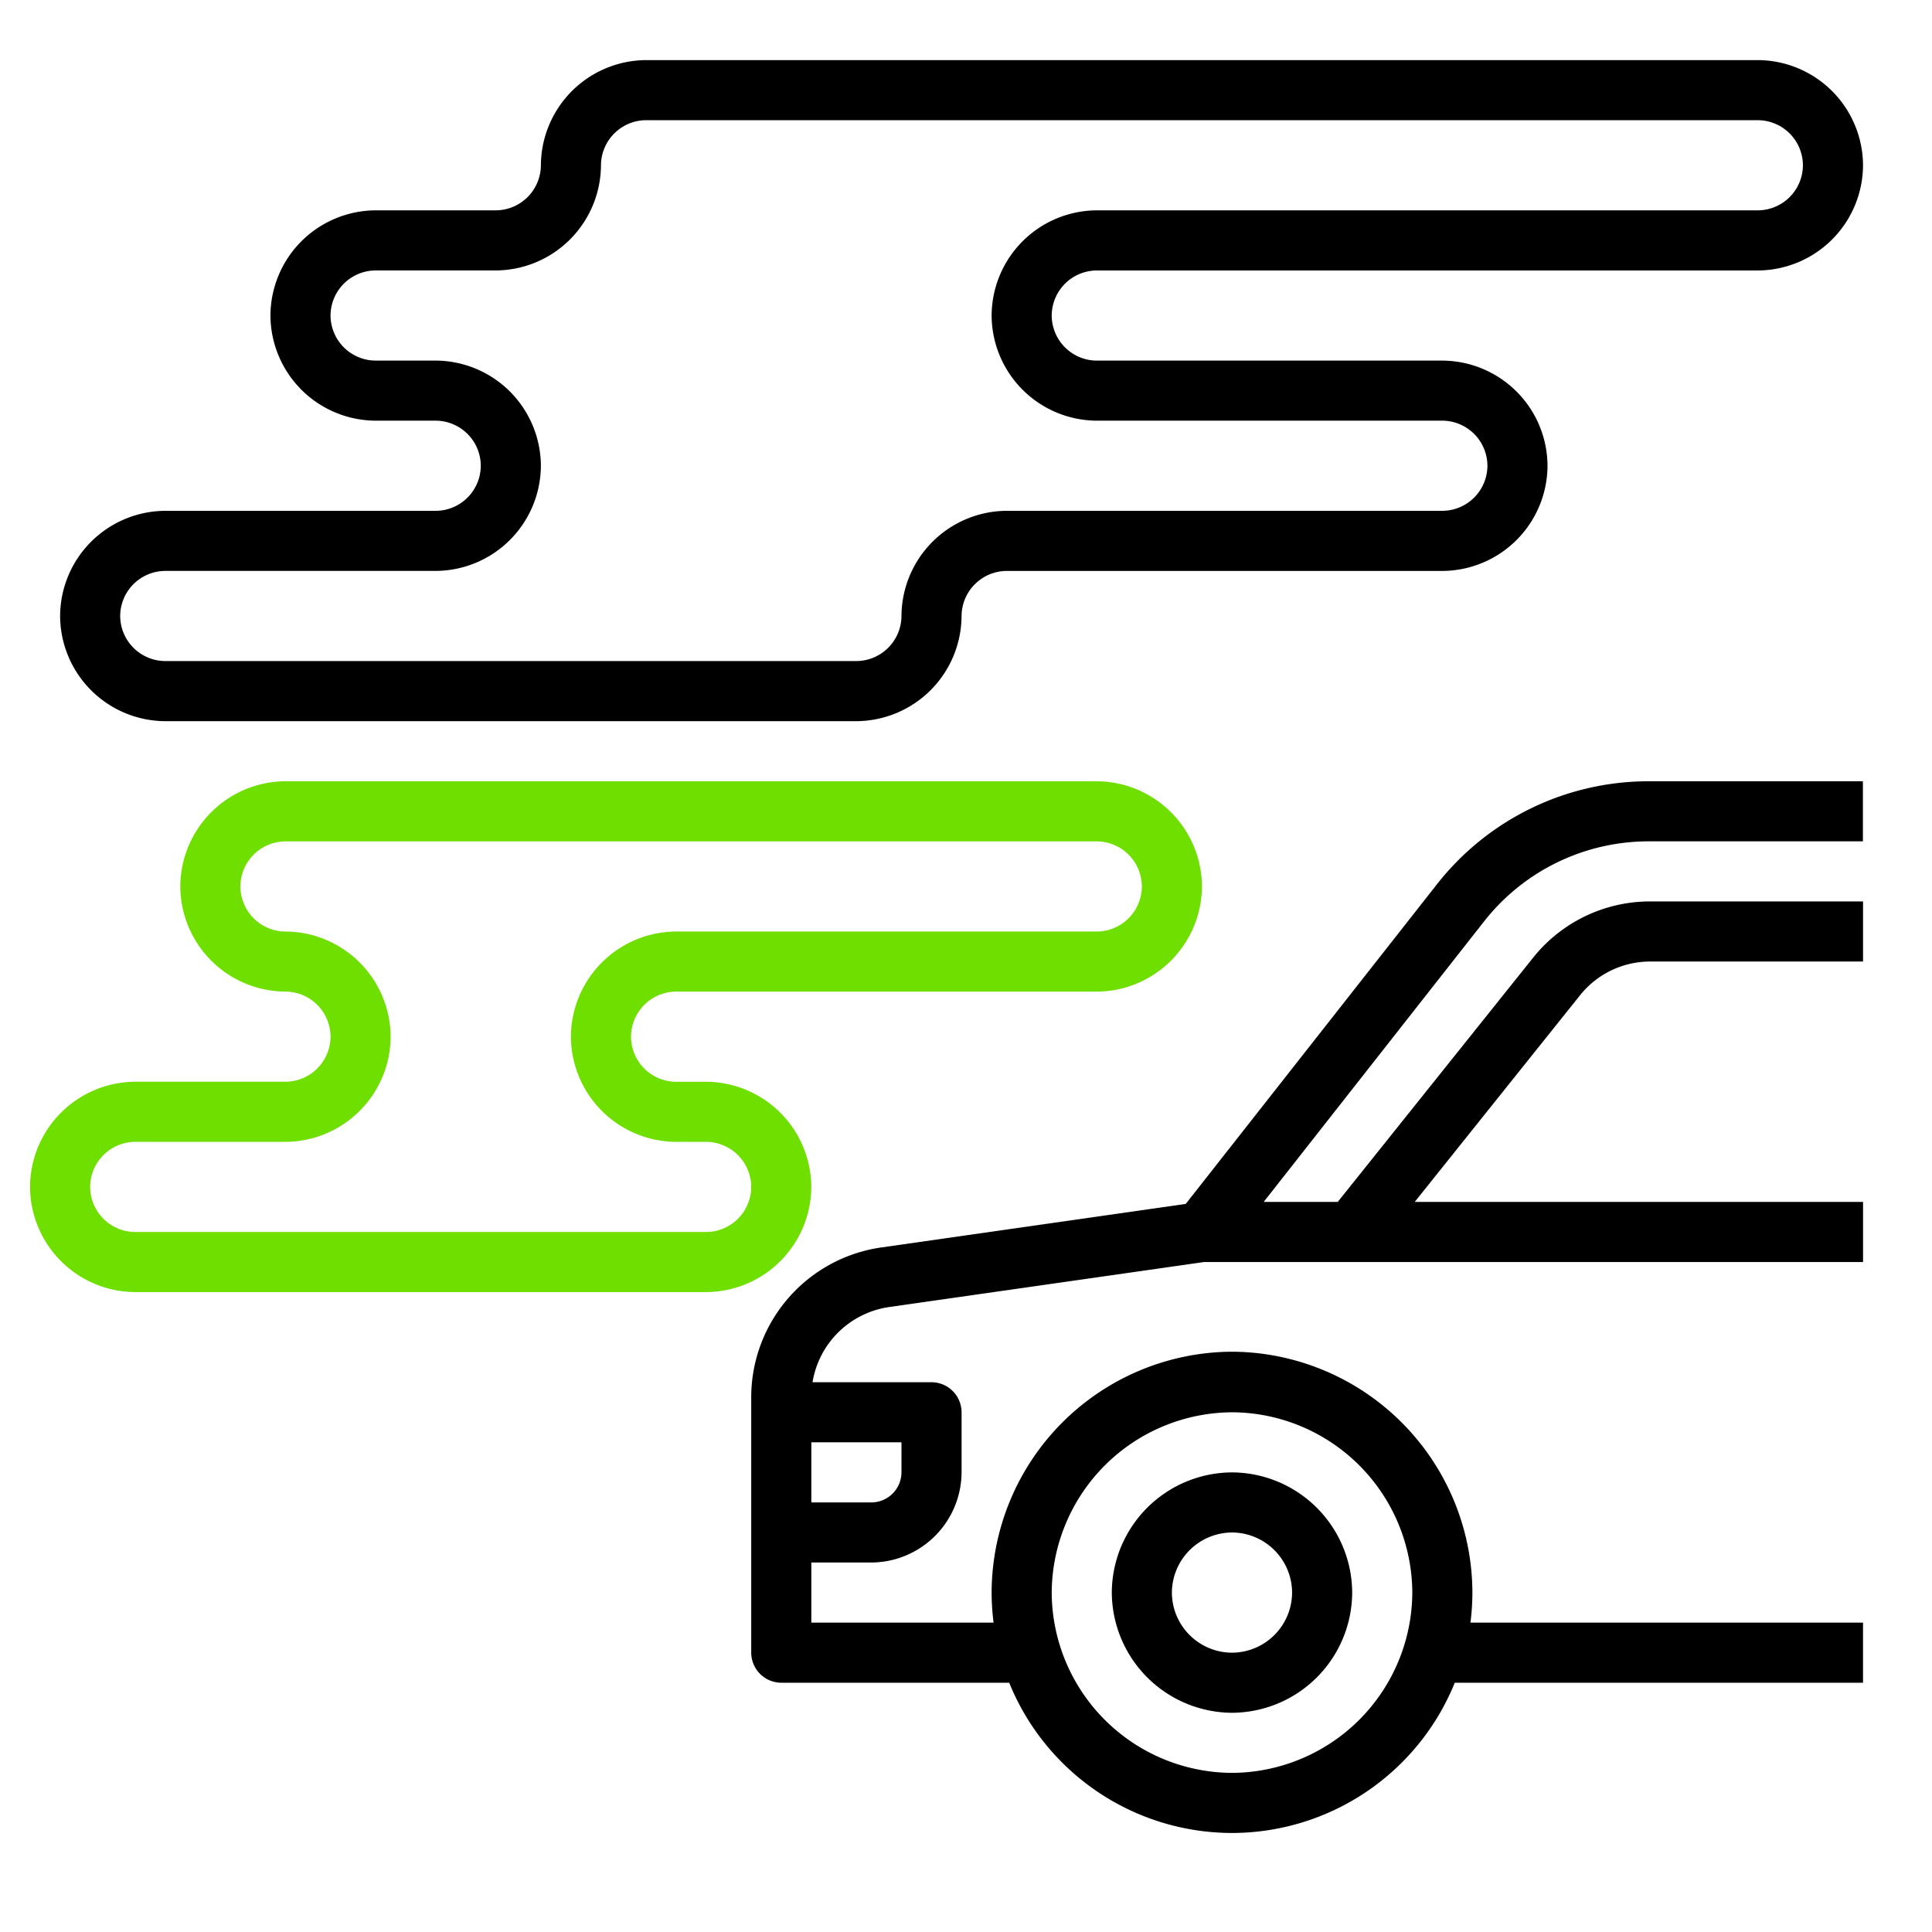
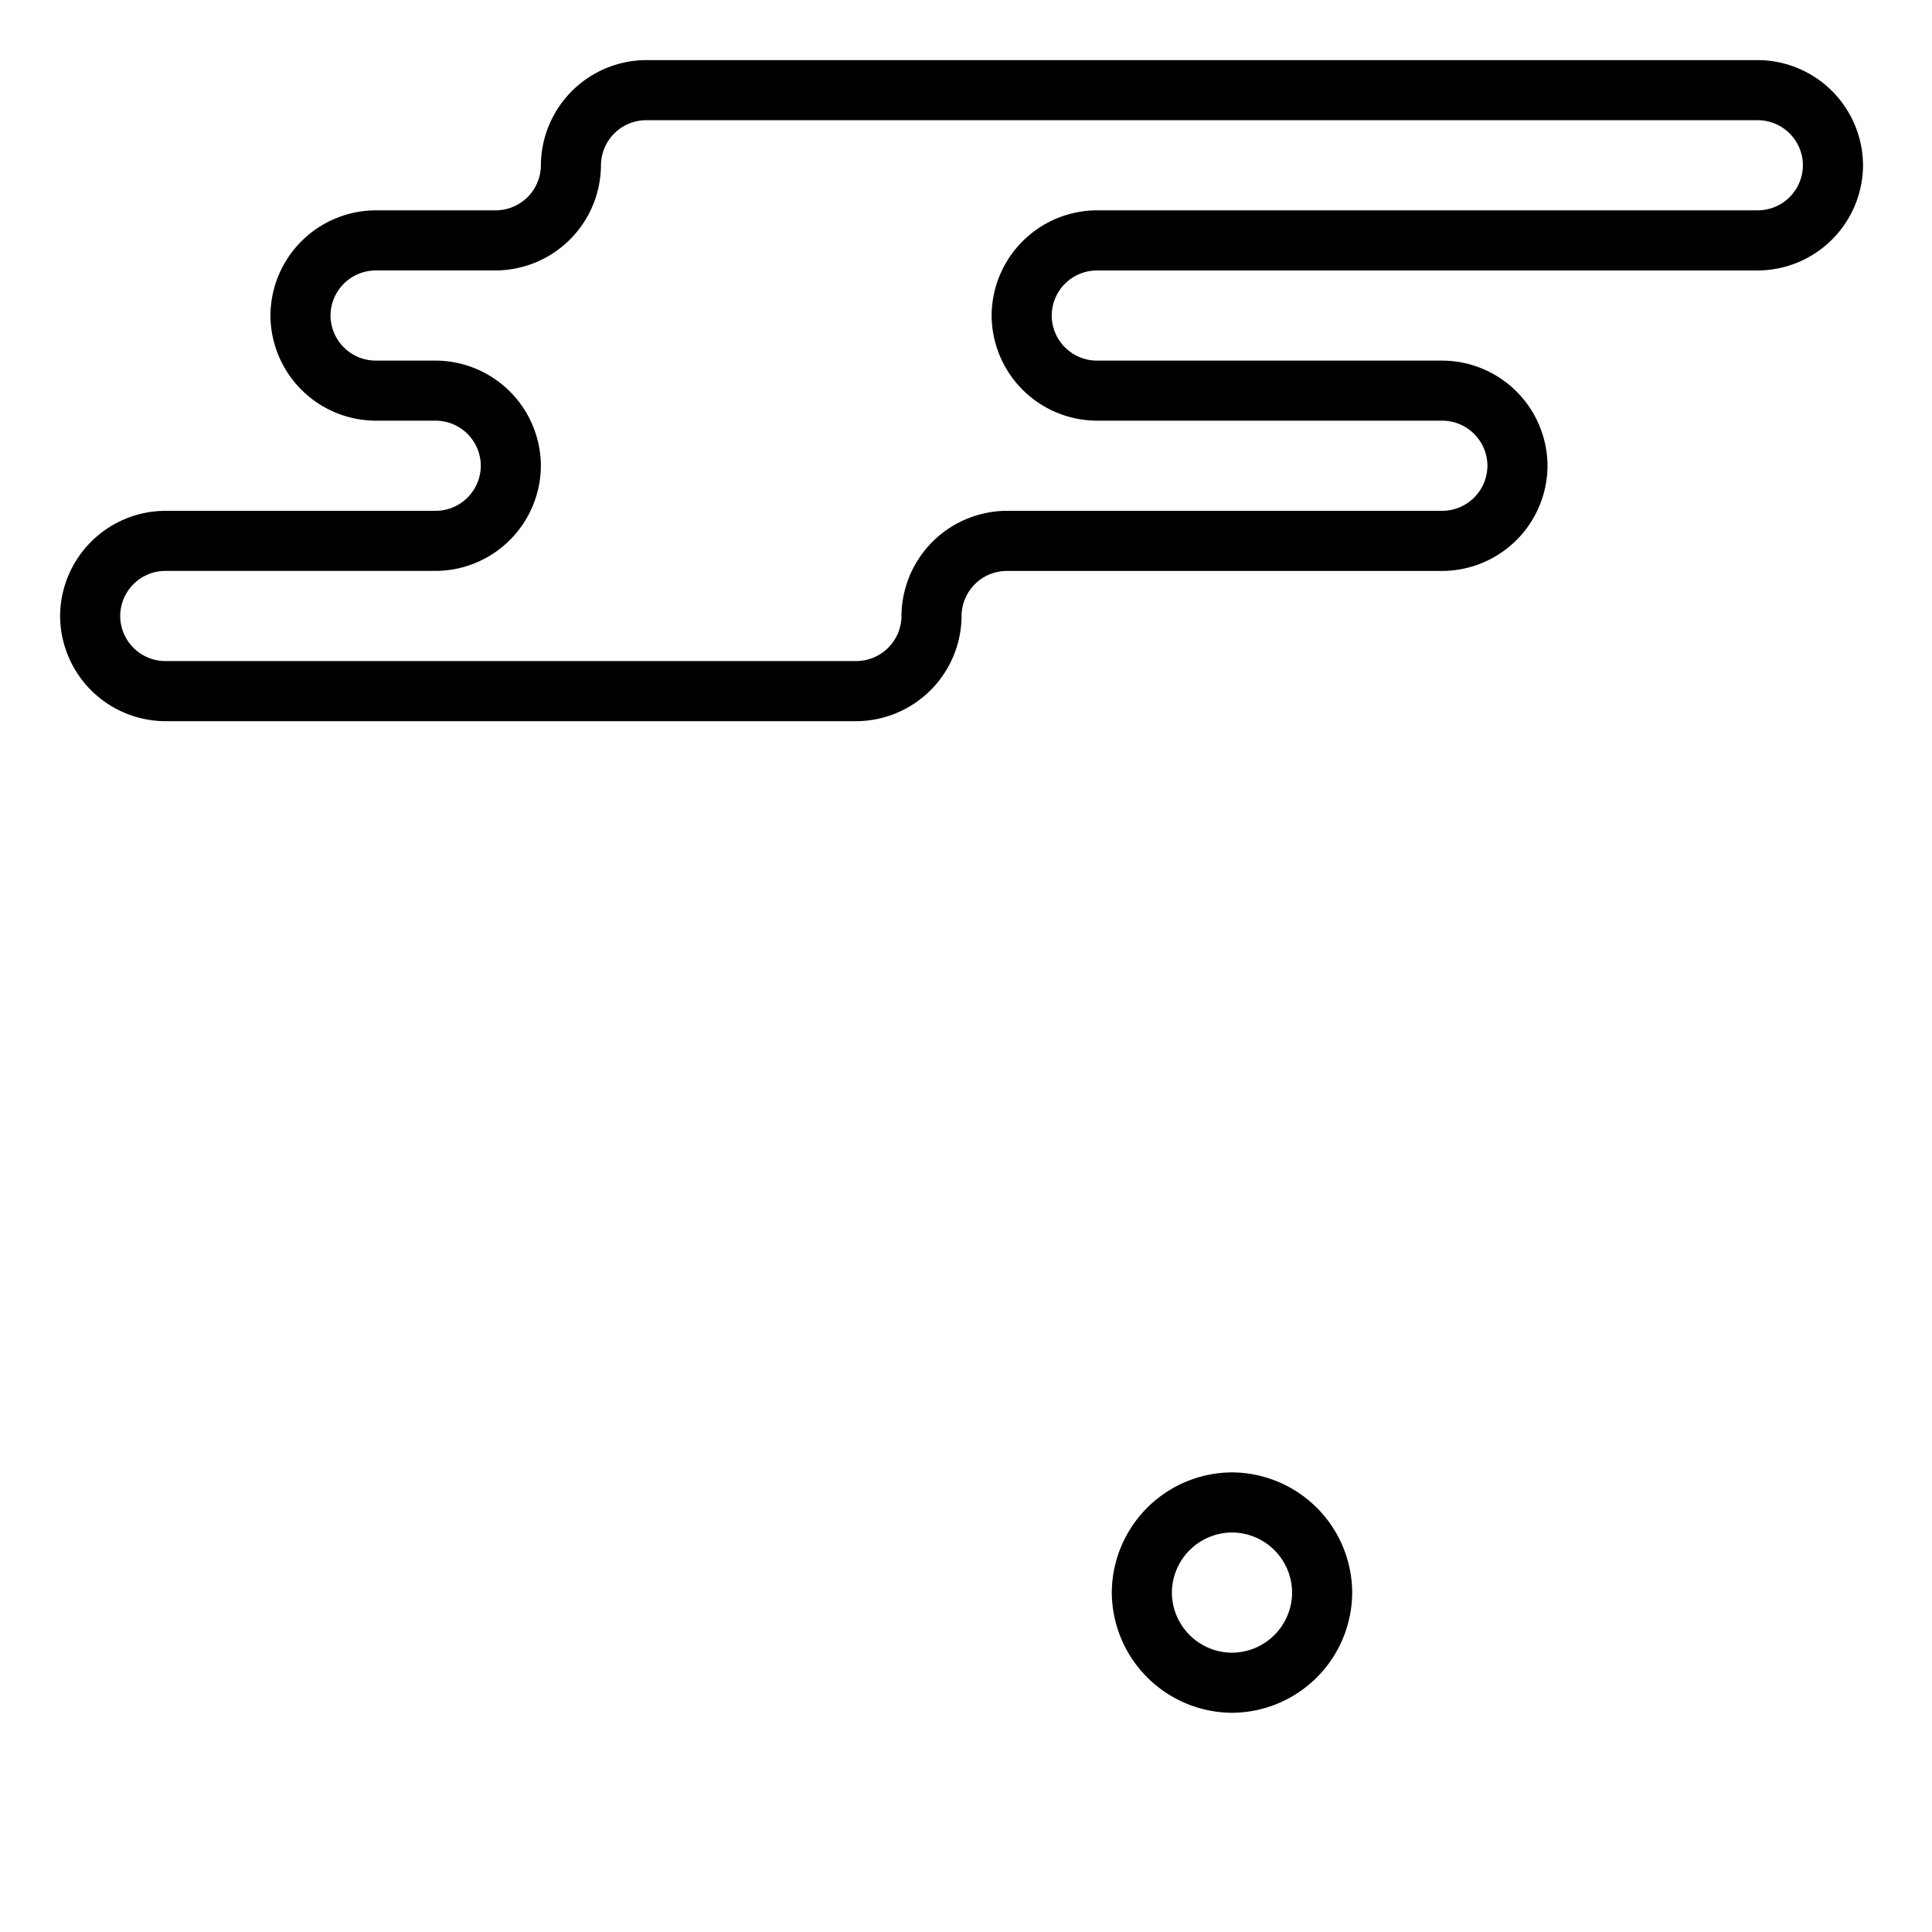
<svg xmlns="http://www.w3.org/2000/svg" width="118" height="118" viewBox="0 0 118 118">
  <defs>
    <clipPath id="clip-path">
      <rect id="Rectangle_64" data-name="Rectangle 64" width="118" height="118" fill="none" />
    </clipPath>
  </defs>
  <g id="Group_102" data-name="Group 102" transform="translate(0 512)">
    <g id="Group_101" data-name="Group 101" transform="translate(0 -512)" style="isolation: isolate">
      <g id="Group_100" data-name="Group 100">
        <g id="Group_99" data-name="Group 99" clip-path="url(#clip-path)">
          <path id="Path_170" data-name="Path 170" d="M303.341-105.318a7.376,7.376,0,0,0,7.341-7.341A7.376,7.376,0,0,0,303.341-120,7.376,7.376,0,0,0,296-112.659,7.384,7.384,0,0,0,303.341-105.318Zm0-11.012a3.688,3.688,0,0,1,3.671,3.671,3.688,3.688,0,0,1-3.671,3.671,3.688,3.688,0,0,1-3.671-3.671A3.692,3.692,0,0,1,303.341-116.329Z" transform="translate(-228.095 209.929)" />
-           <path id="Path_171" data-name="Path 171" d="M207.878-275.517A9.25,9.25,0,0,0,200-266.434v15.657a1.844,1.844,0,0,0,1.835,1.835h13.922a14.7,14.7,0,0,0,13.607,9.177,14.7,14.7,0,0,0,13.607-9.177h24.934v-3.671H243.928a14.678,14.678,0,0,0,.119-1.864,14.752,14.752,0,0,0-14.682-14.682,14.752,14.752,0,0,0-14.682,14.682,14.684,14.684,0,0,0,.119,1.864H203.671v-3.671h3.671a5.538,5.538,0,0,0,5.506-5.506v-3.671a1.844,1.844,0,0,0-1.835-1.835h-7.268a5.545,5.545,0,0,1,4.653-4.588l19.263-2.753h40.246v-3.671H240.524l10.093-12.616a5.483,5.483,0,0,1,4.3-2.066h12.989v-3.671H254.916a9.137,9.137,0,0,0-7.166,3.444l-11.927,14.909H231.3l13.446-17.114a12.78,12.78,0,0,1,10.1-4.909h13.052V-304H254.853a16.43,16.43,0,0,0-12.988,6.313l-15.325,19.5Zm21.487,10.057a11.064,11.064,0,0,1,11.012,11.012,11.064,11.064,0,0,1-11.012,11.012,11.064,11.064,0,0,1-11.012-11.012A11.077,11.077,0,0,1,229.364-265.459Zm-20.188,3.671a1.846,1.846,0,0,1-1.835,1.835h-3.671v-3.671h5.506Z" transform="translate(-154.118 351.717)" />
-           <path id="Path_172" data-name="Path 172" d="M14.423-272.8h34.87a6.454,6.454,0,0,0,6.423-6.423,6.454,6.454,0,0,0-6.423-6.423H47.458a2.766,2.766,0,0,1-2.753-2.753,2.766,2.766,0,0,1,2.753-2.753H73.152a6.454,6.454,0,0,0,6.423-6.423A6.454,6.454,0,0,0,73.152-304H23.6a6.454,6.454,0,0,0-6.423,6.423,6.454,6.454,0,0,0,6.423,6.423,2.766,2.766,0,0,1,2.753,2.753,2.766,2.766,0,0,1-2.753,2.753H14.423A6.454,6.454,0,0,0,8-279.224,6.454,6.454,0,0,0,14.423-272.8Zm0-9.176H23.6a6.454,6.454,0,0,0,6.423-6.423,6.454,6.454,0,0,0-6.423-6.423,2.766,2.766,0,0,1-2.753-2.753,2.766,2.766,0,0,1,2.753-2.753H73.152a2.766,2.766,0,0,1,2.753,2.753,2.766,2.766,0,0,1-2.753,2.753H47.458a6.454,6.454,0,0,0-6.423,6.423,6.454,6.454,0,0,0,6.423,6.423h1.835a2.766,2.766,0,0,1,2.753,2.753,2.766,2.766,0,0,1-2.753,2.753H14.423a2.766,2.766,0,0,1-2.753-2.753A2.766,2.766,0,0,1,14.423-281.977Z" transform="translate(-6.165 351.717)" fill="#6fdf00" />
          <path id="Path_173" data-name="Path 173" d="M38.941-468.471H22.423A6.454,6.454,0,0,0,16-462.047a6.454,6.454,0,0,0,6.423,6.423H64.635a6.461,6.461,0,0,0,6.423-6.423,2.769,2.769,0,0,1,2.753-2.753h26.612a6.454,6.454,0,0,0,6.423-6.423,6.454,6.454,0,0,0-6.423-6.423H79.317a2.766,2.766,0,0,1-2.753-2.753,2.766,2.766,0,0,1,2.753-2.753h40.376a6.454,6.454,0,0,0,6.423-6.424A6.454,6.454,0,0,0,119.693-496H51.788a6.461,6.461,0,0,0-6.423,6.423,2.769,2.769,0,0,1-2.753,2.753H35.27a6.454,6.454,0,0,0-6.423,6.423,6.454,6.454,0,0,0,6.423,6.423h3.671a2.766,2.766,0,0,1,2.753,2.753A2.766,2.766,0,0,1,38.941-468.471Zm0-9.176H35.27a2.766,2.766,0,0,1-2.753-2.753,2.766,2.766,0,0,1,2.753-2.753h7.341a6.461,6.461,0,0,0,6.423-6.424,2.769,2.769,0,0,1,2.753-2.753h67.905a2.766,2.766,0,0,1,2.753,2.753,2.766,2.766,0,0,1-2.753,2.753H79.317a6.454,6.454,0,0,0-6.423,6.423,6.454,6.454,0,0,0,6.423,6.423h21.106a2.766,2.766,0,0,1,2.753,2.753,2.766,2.766,0,0,1-2.753,2.753H73.811a6.461,6.461,0,0,0-6.423,6.423,2.769,2.769,0,0,1-2.753,2.753H22.423a2.766,2.766,0,0,1-2.753-2.753,2.766,2.766,0,0,1,2.753-2.753H38.941a6.454,6.454,0,0,0,6.423-6.423A6.454,6.454,0,0,0,38.941-477.647Z" transform="translate(-12.329 499.671)" />
        </g>
      </g>
    </g>
  </g>
</svg>